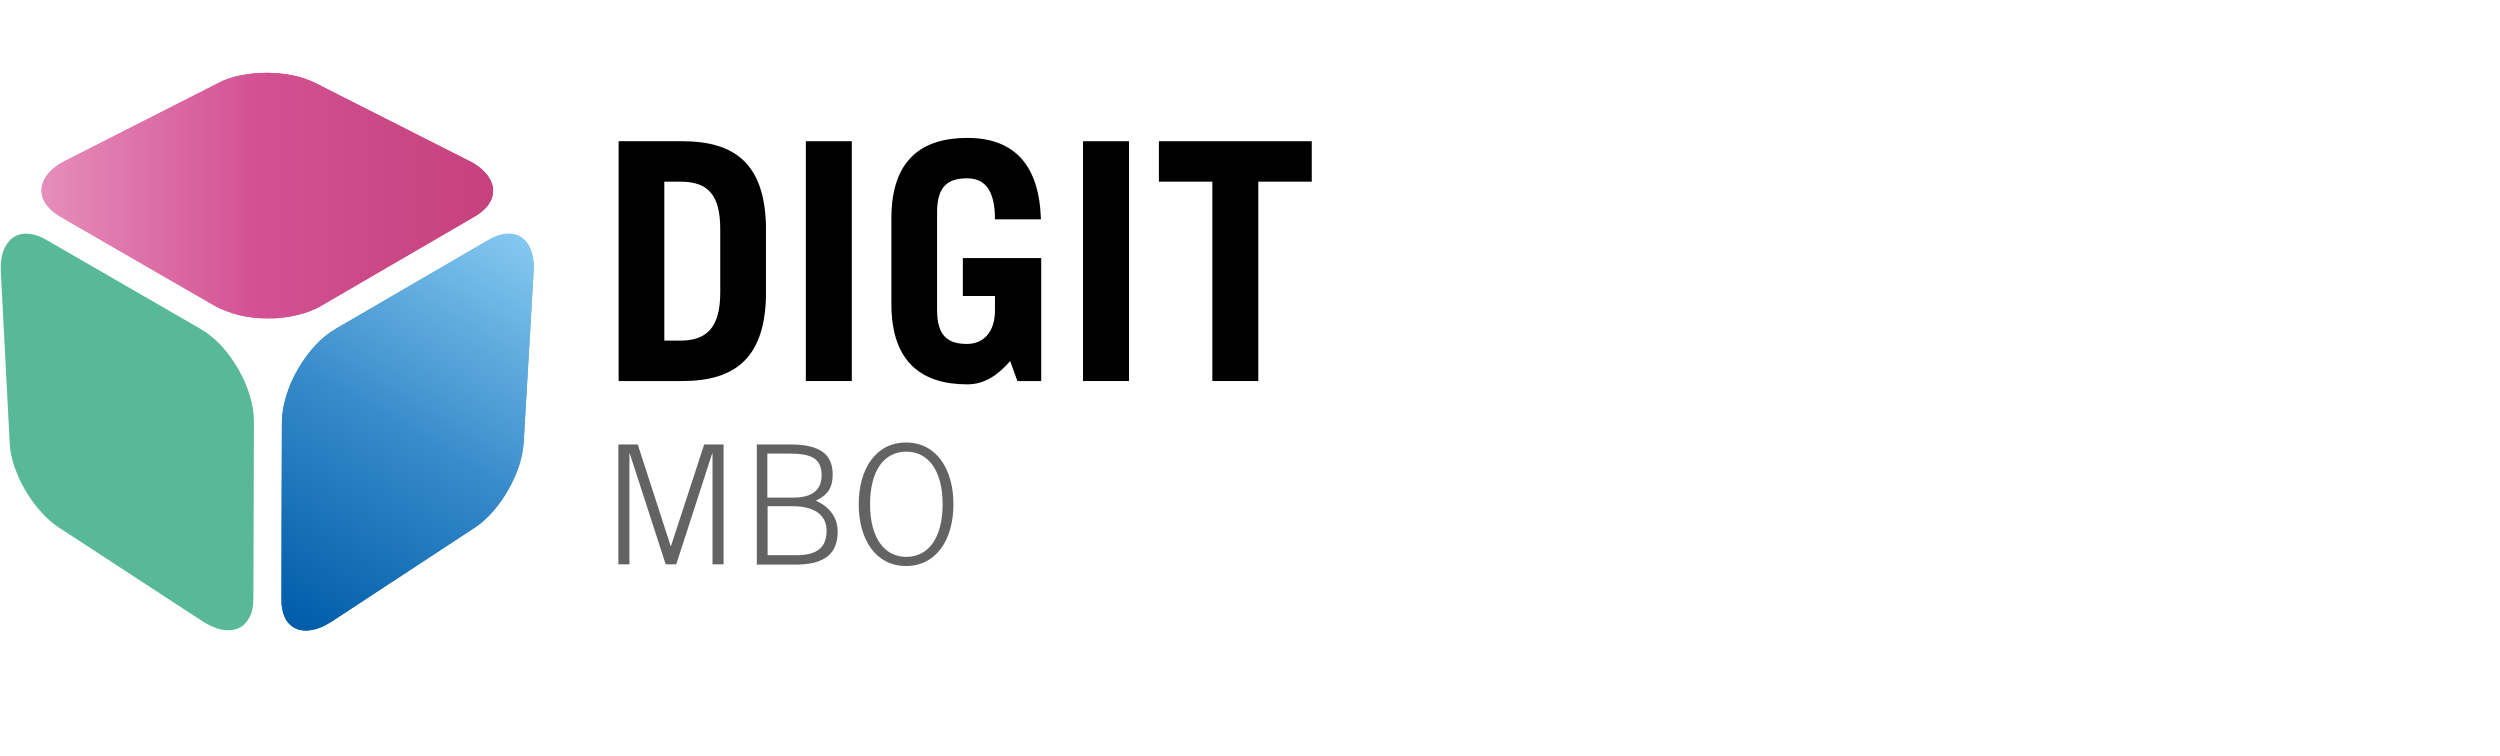
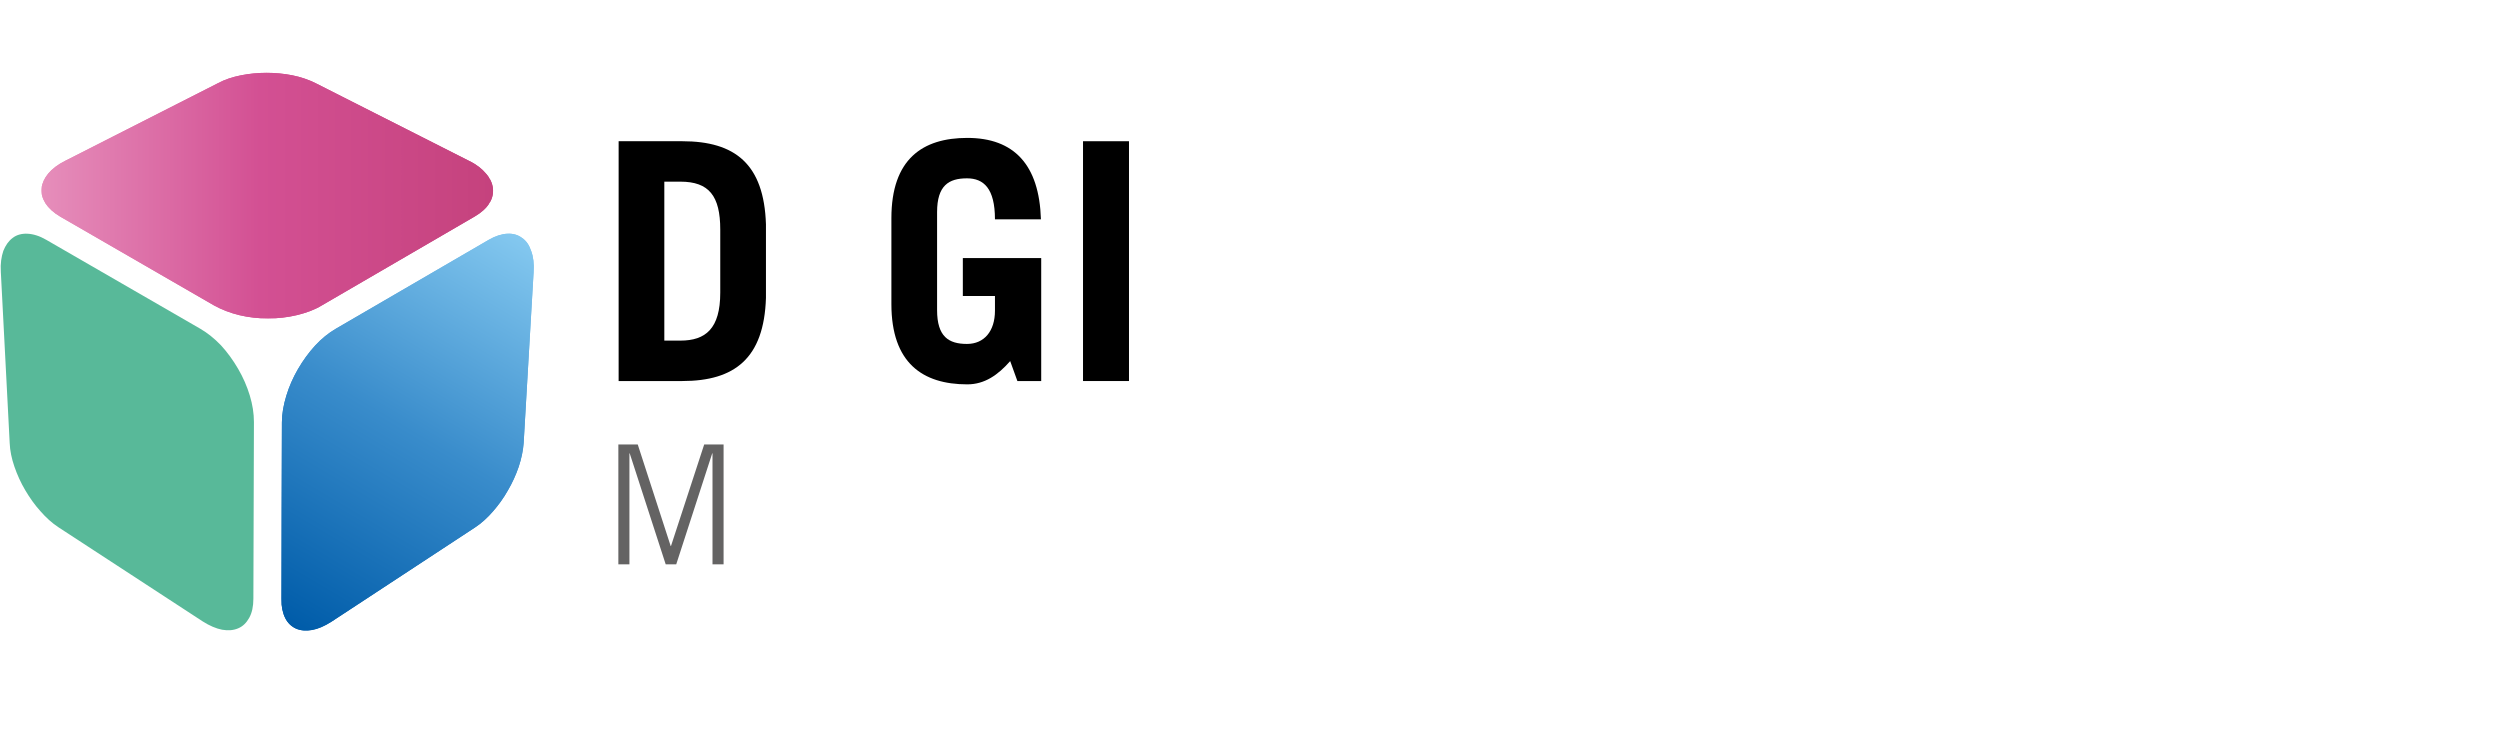
<svg xmlns="http://www.w3.org/2000/svg" xmlns:xlink="http://www.w3.org/1999/xlink" version="1.1" x="0px" y="0px" viewBox="0 0 902.8 273" style="enable-background:new 0 0 902.8 273;" xml:space="preserve">
  <style type="text/css">
	.st0{clip-path:url(#SVGID_3_);fill:url(#SVGID_4_);}
	.st1{clip-path:url(#SVGID_7_);fill:url(#SVGID_8_);}
	.st2{fill:#646363;}
</style>
  <g id="Guidelines">
</g>
  <g id="Layer_3">
    <path d="M223.4,51h23c19,0,29.5,8.2,30.2,30v26.6c-0.7,21.8-11.3,30-30.2,30h-23V51z M239.9,123h5.8c9.1,0,14.4-4.3,14.4-17.3V82.9   c0-12.2-4.1-17.3-14.4-17.3h-5.8V123z" />
-     <path d="M291,137.6V51h16.6v86.6H291z" />
    <path d="M364.8,130.4c-4.4,5-9.2,8.4-15.5,8.4c-16.1,0-27.4-7.7-27.4-29v-31c0-21.4,11.3-29,27.4-29c16.9,0,26,9.7,26.6,29.4h-16.6   c0-11.2-4.1-14.8-10.1-14.8c-6.6,0-10.8,2.6-10.8,12.2V112c0,9.6,4.2,12.2,10.8,12.2c6.2,0,10.1-4.6,10.1-12v-5.3h-11.6V93.2H376   v44.4h-8.6L364.8,130.4z" />
    <path d="M391.1,137.6V51h16.6v86.6H391.1z" />
-     <path d="M473.7,51v14.6h-19.3v72h-16.6v-72h-19.3V51H473.7z" />
    <g>
      <defs>
        <path id="SVGID_1_" d="M189.1,160l3.6-61.8c0.2-2.9-0.1-5.5-0.9-7.6c-0.7-2.1-1.8-3.7-3.3-4.7c-1.5-1.1-3.2-1.6-5.3-1.5     c-2,0.1-4.3,0.8-6.7,2.2l-55.2,32.1c-2.6,1.5-5.2,3.6-7.5,6.1c-2.3,2.5-4.4,5.4-6.2,8.5c-1.8,3.1-3.2,6.3-4.2,9.6     c-1,3.3-1.6,6.5-1.6,9.6l-0.2,63.8c0,2.8,0.5,5.1,1.4,6.9c0.9,1.8,2.3,3.1,3.9,3.8c1.6,0.7,3.6,0.9,5.8,0.5c2.2-0.4,4.5-1.4,7-3     l51.8-34c2.3-1.5,4.5-3.5,6.5-5.8c2-2.3,3.9-4.9,5.4-7.6c1.6-2.7,2.9-5.6,3.9-8.5C188.3,165.6,188.9,162.7,189.1,160" />
      </defs>
      <linearGradient id="SVGID_2_" gradientUnits="userSpaceOnUse" x1="104.089" y1="225.255" x2="187.81" y2="83.766">
        <stop offset="0" style="stop-color:#005CA9" />
        <stop offset="0.5" style="stop-color:#398CCB" />
        <stop offset="1" style="stop-color:#85C9F0" />
      </linearGradient>
      <use xlink:href="#SVGID_1_" style="overflow:visible;fill-rule:evenodd;clip-rule:evenodd;fill:url(#SVGID_2_);" />
      <clipPath id="SVGID_3_">
        <use xlink:href="#SVGID_1_" style="overflow:visible;" />
      </clipPath>
      <linearGradient id="SVGID_4_" gradientUnits="userSpaceOnUse" x1="105.846" y1="226.269" x2="189.567" y2="84.781">
        <stop offset="0" style="stop-color:#005CA9" />
        <stop offset="0.5" style="stop-color:#398CCB" />
        <stop offset="1" style="stop-color:#85C9F0" />
      </linearGradient>
      <path class="st0" d="M101.7,227.9v-1.6H193v1.6H101.7z M193,226.4v-1.6h-91.3v1.6H193z M193,224.8v-1.6h-91.3v1.6H193z M193,223.2    v-1.6h-91.3v1.6H193z M193,221.7v-1.6h-91.3v1.6H193z M193,220.1v-1.6h-91.3v1.6H193z M193,218.5v-1.6h-91.3v1.6H193z M193,216.9    v-1.6h-91.3v1.6H193z M193,215.4v-1.6h-91.3v1.6H193z M193,213.8v-1.6h-91.3v1.6H193z M193,212.2v-1.6h-91.3v1.6H193z M193,210.6    v-1.6h-91.3v1.6H193z M193,209.1v-1.6h-91.3v1.6H193z M193,207.5v-1.6h-91.3v1.6H193z M193,205.9v-1.6h-91.3v1.6H193z M193,204.4    v-1.6h-91.3v1.6H193z M193,202.8v-1.6h-91.3v1.6H193z M193,201.2v-1.6h-91.3v1.6H193z M193,199.6v-1.6h-91.3v1.6H193z M193,198.1    v-1.6h-91.3v1.6H193z M193,196.5v-1.6h-91.3v1.6H193z M193,194.9v-1.6h-91.3v1.6H193z M193,193.3v-1.6h-91.3v1.6H193z M193,191.8    v-1.6h-91.3v1.6H193z M193,190.2v-1.6h-91.3v1.6H193z M193,188.6v-1.6h-91.3v1.6H193z M193,187.1v-1.6h-91.3v1.6H193z M193,185.5    v-1.6h-91.3v1.6H193z M193,183.9v-1.6h-91.3v1.6H193z M193,182.3v-1.6h-91.3v1.6H193z M193,180.8v-1.6h-91.3v1.6H193z M193,179.2    v-1.6h-91.3v1.6H193z M193,177.6V176h-91.3v1.6H193z M193,176v-1.6h-91.3v1.6H193z M193,174.5v-1.6h-91.3v1.6H193z M193,172.9    v-1.6h-91.3v1.6H193z M193,171.3v-1.6h-91.3v1.6H193z M193,169.8v-1.6h-91.3v1.6H193z M193,168.2v-1.6h-91.3v1.6H193z M193,166.6    V165h-91.3v1.6H193z M193,165v-1.6h-91.3v1.6H193z M193,163.5v-1.6h-91.3v1.6H193z M193,161.9v-1.6h-91.3v1.6H193z M193,160.3    v-1.6h-91.3v1.6H193z M193,158.7v-1.6h-91.3v1.6H193z M193,157.2v-1.6h-91.3v1.6H193z M193,155.6V154h-91.3v1.6H193z M193,154    v-1.6h-91.3v1.6H193z M193,152.4v-1.6h-91.3v1.6H193z M193,150.9v-1.6h-91.3v1.6H193z M193,149.3v-1.6h-91.3v1.6H193z M193,147.7    v-1.6h-91.3v1.6H193z M193,146.2v-1.6h-91.3v1.6H193z M193,144.6V143h-91.3v1.6H193z M193,143v-1.6h-91.3v1.6H193z M193,141.4    v-1.6h-91.3v1.6H193z M193,139.9v-1.6h-91.3v1.6H193z M193,138.3v-1.6h-91.3v1.6H193z M193,136.7v-1.6h-91.3v1.6H193z M193,135.1    v-1.6h-91.3v1.6H193z M193,133.6V132h-91.3v1.6H193z M193,132v-1.6h-91.3v1.6H193z M193,130.4v-1.6h-91.3v1.6H193z M193,128.9    v-1.6h-91.3v1.6H193z M193,127.3v-1.6h-91.3v1.6H193z M193,125.7v-1.6h-91.3v1.6H193z M193,124.1v-1.6h-91.3v1.6H193z M193,122.6    V121h-91.3v1.6H193z M193,121v-1.6h-91.3v1.6H193z M193,119.4v-1.6h-91.3v1.6H193z M193,117.8v-1.6h-91.3v1.6H193z M193,116.3    v-1.6h-91.3v1.6H193z M193,114.7v-1.6h-91.3v1.6H193z M193,113.1v-1.6h-91.3v1.6H193z M193,111.6V110h-91.3v1.6H193z M193,110    v-1.6h-91.3v1.6H193z M193,108.4v-1.6h-91.3v1.6H193z M193,106.8v-1.6h-91.3v1.6H193z M193,105.3v-1.6h-91.3v1.6H193z M193,103.7    v-1.6h-91.3v1.6H193z M193,102.1v-1.6h-91.3v1.6H193z M193,100.5V99h-91.3v1.6H193z M193,99v-1.6h-91.3V99H193z M193,97.4v-1.6    h-91.3v1.6H193z M193,95.8v-1.6h-91.3v1.6H193z M193,94.3v-1.6h-91.3v1.6H193z M193,92.7v-1.6h-91.3v1.6H193z M193,91.1v-1.6    h-91.3v1.6H193z M193,89.5V88h-91.3v1.6H193z M193,88v-1.6h-91.3V88H193z M193,86.4v-1.6h-91.3v1.6H193z M193,84.8v-0.5h-91.3v0.5    H193z" />
    </g>
    <g>
      <defs>
        <path id="SVGID_5_" d="M169.4,58.1L113.9,30c-2.4-1.2-5.3-2.2-8.3-2.8c-3-0.6-6.2-0.9-9.3-0.9c-3.2,0-6.3,0.3-9.3,0.9     c-3,0.6-5.8,1.5-8.2,2.8L23.5,58.1c-2.6,1.3-4.7,2.9-6.1,4.6c-1.4,1.7-2.2,3.5-2.4,5.3c-0.2,1.8,0.3,3.6,1.4,5.4     c1.1,1.7,2.9,3.4,5.3,4.8l55.6,32.1c2.7,1.5,5.8,2.7,9.1,3.5c3.3,0.8,6.9,1.2,10.4,1.2s7.1-0.4,10.4-1.2c3.3-0.8,6.4-1.9,9-3.5     l55.2-32.1c2.4-1.4,4.2-3,5.3-4.8c1.1-1.7,1.5-3.5,1.3-5.4c-0.2-1.8-1-3.6-2.5-5.3C174.1,61,172.1,59.4,169.4,58.1" />
      </defs>
      <linearGradient id="SVGID_6_" gradientUnits="userSpaceOnUse" x1="190.179" y1="70.514" x2="-2.64" y2="70.514">
        <stop offset="0" style="stop-color:#C3407A" />
        <stop offset="0.5" style="stop-color:#D35093" />
        <stop offset="1" style="stop-color:#EA9CC4" />
      </linearGradient>
      <use xlink:href="#SVGID_5_" style="overflow:visible;fill-rule:evenodd;clip-rule:evenodd;fill:url(#SVGID_6_);" />
      <clipPath id="SVGID_7_">
        <use xlink:href="#SVGID_5_" style="overflow:visible;" />
      </clipPath>
      <linearGradient id="SVGID_8_" gradientUnits="userSpaceOnUse" x1="190.179" y1="70.643" x2="-2.64" y2="70.643">
        <stop offset="0" style="stop-color:#C3407A" />
        <stop offset="0.5" style="stop-color:#D35093" />
        <stop offset="1" style="stop-color:#EA9CC4" />
      </linearGradient>
      <path class="st1" d="M178.2,114.9h-1.6V26.3h1.6V114.9z M176.7,26.3h-1.6v88.6h1.6V26.3z M175.1,26.3h-1.6v88.6h1.6V26.3z     M173.5,26.3h-1.6v88.6h1.6V26.3z M171.9,26.3h-1.6v88.6h1.6V26.3z M170.4,26.3h-1.6v88.6h1.6V26.3z M168.8,26.3h-1.6v88.6h1.6    V26.3z M167.2,26.3h-1.6v88.6h1.6V26.3z M165.6,26.3h-1.6v88.6h1.6V26.3z M164.1,26.3h-1.6v88.6h1.6V26.3z M162.5,26.3h-1.6v88.6    h1.6V26.3z M160.9,26.3h-1.6v88.6h1.6V26.3z M159.3,26.3h-1.6v88.6h1.6V26.3z M157.8,26.3h-1.6v88.6h1.6V26.3z M156.2,26.3h-1.6    v88.6h1.6V26.3z M154.6,26.3H153v88.6h1.6V26.3z M153,26.3h-1.6v88.6h1.6V26.3z M151.5,26.3h-1.6v88.6h1.6V26.3z M149.9,26.3h-1.6    v88.6h1.6V26.3z M148.3,26.3h-1.6v88.6h1.6V26.3z M146.7,26.3h-1.6v88.6h1.6V26.3z M145.2,26.3h-1.6v88.6h1.6V26.3z M143.6,26.3    H142v88.6h1.6V26.3z M142,26.3h-1.6v88.6h1.6V26.3z M140.5,26.3h-1.6v88.6h1.6V26.3z M138.9,26.3h-1.6v88.6h1.6V26.3z M137.3,26.3    h-1.6v88.6h1.6V26.3z M135.7,26.3h-1.6v88.6h1.6V26.3z M134.2,26.3h-1.6v88.6h1.6V26.3z M132.6,26.3H131v88.6h1.6V26.3z M131,26.3    h-1.6v88.6h1.6V26.3z M129.4,26.3h-1.6v88.6h1.6V26.3z M127.9,26.3h-1.6v88.6h1.6V26.3z M126.3,26.3h-1.6v88.6h1.6V26.3z     M124.7,26.3h-1.6v88.6h1.6V26.3z M123.1,26.3h-1.6v88.6h1.6V26.3z M121.6,26.3H120v88.6h1.6V26.3z M120,26.3h-1.6v88.6h1.6V26.3z     M118.4,26.3h-1.6v88.6h1.6V26.3z M116.8,26.3h-1.6v88.6h1.6V26.3z M115.3,26.3h-1.6v88.6h1.6V26.3z M113.7,26.3h-1.6v88.6h1.6    V26.3z M112.1,26.3h-1.6v88.6h1.6V26.3z M110.5,26.3H109v88.6h1.6V26.3z M109,26.3h-1.6v88.6h1.6V26.3z M107.4,26.3h-1.6v88.6h1.6    V26.3z M105.8,26.3h-1.6v88.6h1.6V26.3z M104.3,26.3h-1.6v88.6h1.6V26.3z M102.7,26.3h-1.6v88.6h1.6V26.3z M101.1,26.3h-1.6v88.6    h1.6V26.3z M99.5,26.3H98v88.6h1.6V26.3z M98,26.3h-1.6v88.6H98V26.3z M96.4,26.3h-1.6v88.6h1.6V26.3z M94.8,26.3h-1.6v88.6h1.6    V26.3z M93.2,26.3h-1.6v88.6h1.6V26.3z M91.7,26.3h-1.6v88.6h1.6V26.3z M90.1,26.3h-1.6v88.6h1.6V26.3z M88.5,26.3h-1.6v88.6h1.6    V26.3z M86.9,26.3h-1.6v88.6h1.6V26.3z M85.4,26.3h-1.6v88.6h1.6V26.3z M83.8,26.3h-1.6v88.6h1.6V26.3z M82.2,26.3h-1.6v88.6h1.6    V26.3z M80.6,26.3h-1.6v88.6h1.6V26.3z M79.1,26.3h-1.6v88.6h1.6V26.3z M77.5,26.3h-1.6v88.6h1.6V26.3z M75.9,26.3h-1.6v88.6h1.6    V26.3z M74.3,26.3h-1.6v88.6h1.6V26.3z M72.8,26.3h-1.6v88.6h1.6V26.3z M71.2,26.3h-1.6v88.6h1.6V26.3z M69.6,26.3h-1.6v88.6h1.6    V26.3z M68.1,26.3h-1.6v88.6h1.6V26.3z M66.5,26.3h-1.6v88.6h1.6V26.3z M64.9,26.3h-1.6v88.6h1.6V26.3z M63.3,26.3h-1.6v88.6h1.6    V26.3z M61.8,26.3h-1.6v88.6h1.6V26.3z M60.2,26.3h-1.6v88.6h1.6V26.3z M58.6,26.3H57v88.6h1.6V26.3z M57,26.3h-1.6v88.6H57V26.3z     M55.5,26.3h-1.6v88.6h1.6V26.3z M53.9,26.3h-1.6v88.6h1.6V26.3z M52.3,26.3h-1.6v88.6h1.6V26.3z M50.7,26.3h-1.6v88.6h1.6V26.3z     M49.2,26.3h-1.6v88.6h1.6V26.3z M47.6,26.3H46v88.6h1.6V26.3z M46,26.3h-1.6v88.6H46V26.3z M44.4,26.3h-1.6v88.6h1.6V26.3z     M42.9,26.3h-1.6v88.6h1.6V26.3z M41.3,26.3h-1.6v88.6h1.6V26.3z M39.7,26.3h-1.6v88.6h1.6V26.3z M38.1,26.3h-1.6v88.6h1.6V26.3z     M36.6,26.3H35v88.6h1.6V26.3z M35,26.3h-1.6v88.6H35V26.3z M33.4,26.3h-1.6v88.6h1.6V26.3z M31.8,26.3h-1.6v88.6h1.6V26.3z     M30.3,26.3h-1.6v88.6h1.6V26.3z M28.7,26.3h-1.6v88.6h1.6V26.3z M27.1,26.3h-1.6v88.6h1.6V26.3z M25.6,26.3H24v88.6h1.6V26.3z     M24,26.3h-1.6v88.6H24V26.3z M22.4,26.3h-1.6v88.6h1.6V26.3z M20.8,26.3h-1.6v88.6h1.6V26.3z M19.3,26.3h-1.6v88.6h1.6V26.3z     M17.7,26.3h-1.6v88.6h1.6V26.3z M16.1,26.3h-1v88.6h1V26.3z" />
    </g>
    <g>
      <defs>
        <path id="SVGID_9_" d="M72.3,118.7L16.7,86.6c-2.4-1.4-4.7-2.1-6.8-2.2c-2-0.1-3.9,0.4-5.3,1.5c-1.5,1.1-2.6,2.7-3.4,4.7     c-0.7,2.1-1.1,4.6-0.9,7.6L3.5,160c0.1,2.7,0.7,5.6,1.7,8.5c1,2.9,2.3,5.8,3.9,8.5c1.6,2.7,3.4,5.3,5.5,7.6     c2,2.3,4.2,4.3,6.5,5.8l52.1,34c2.5,1.6,4.9,2.6,7,3c2.2,0.4,4.2,0.2,5.8-0.5c1.7-0.7,3-2,4-3.8c1-1.8,1.5-4.1,1.5-6.9l0.2-63.8     c0-3.1-0.5-6.3-1.5-9.6c-1-3.3-2.4-6.5-4.2-9.6c-1.8-3.1-3.9-6-6.2-8.5C77.5,122.3,74.9,120.2,72.3,118.7" />
      </defs>
      <use xlink:href="#SVGID_9_" style="overflow:visible;fill-rule:evenodd;clip-rule:evenodd;fill:#58B999;" />
      <clipPath id="SVGID_10_">
        <use xlink:href="#SVGID_9_" style="overflow:visible;" />
      </clipPath>
    </g>
    <g>
      <path class="st2" d="M223.3,203.8v-43.3h7l11.9,36.7h0.1l12-36.7h7v43.3h-4v-40.1h-0.1l-13,40.1h-3.8l-13-40.1h-0.1v40.1H223.3z" />
-       <path class="st2" d="M273.2,160.5h12.1c10.7,0,15.4,3.4,15.4,10.9c0,4.7-1.8,7.4-6.1,9.4c4.7,2.1,7.9,5.8,7.9,11.2    c0,9-6.1,11.9-15.4,11.9h-13.8V160.5z M277.2,179.7h9.4c5.1,0,10.1-1.7,10.1-8c0-6.4-4-7.9-11.8-7.9h-7.8V179.7z M277.2,200.5    h10.3c7.6,0,11-2.8,11-8.9c0-5-3.6-8.8-12.3-8.8h-9V200.5z" />
-       <path class="st2" d="M344.3,182.1c0,12.8-6.2,22.3-17.1,22.3s-17.1-9.5-17.1-22.3c0-12.8,6.2-22.3,17.1-22.3    S344.3,169.3,344.3,182.1z M340.4,182.1c0-12.2-5.2-19-13.1-19c-8,0-13.1,6.8-13.1,19c0,12.2,5.2,19,13.1,19    C335.2,201.1,340.4,194.3,340.4,182.1z" />
    </g>
  </g>
</svg>